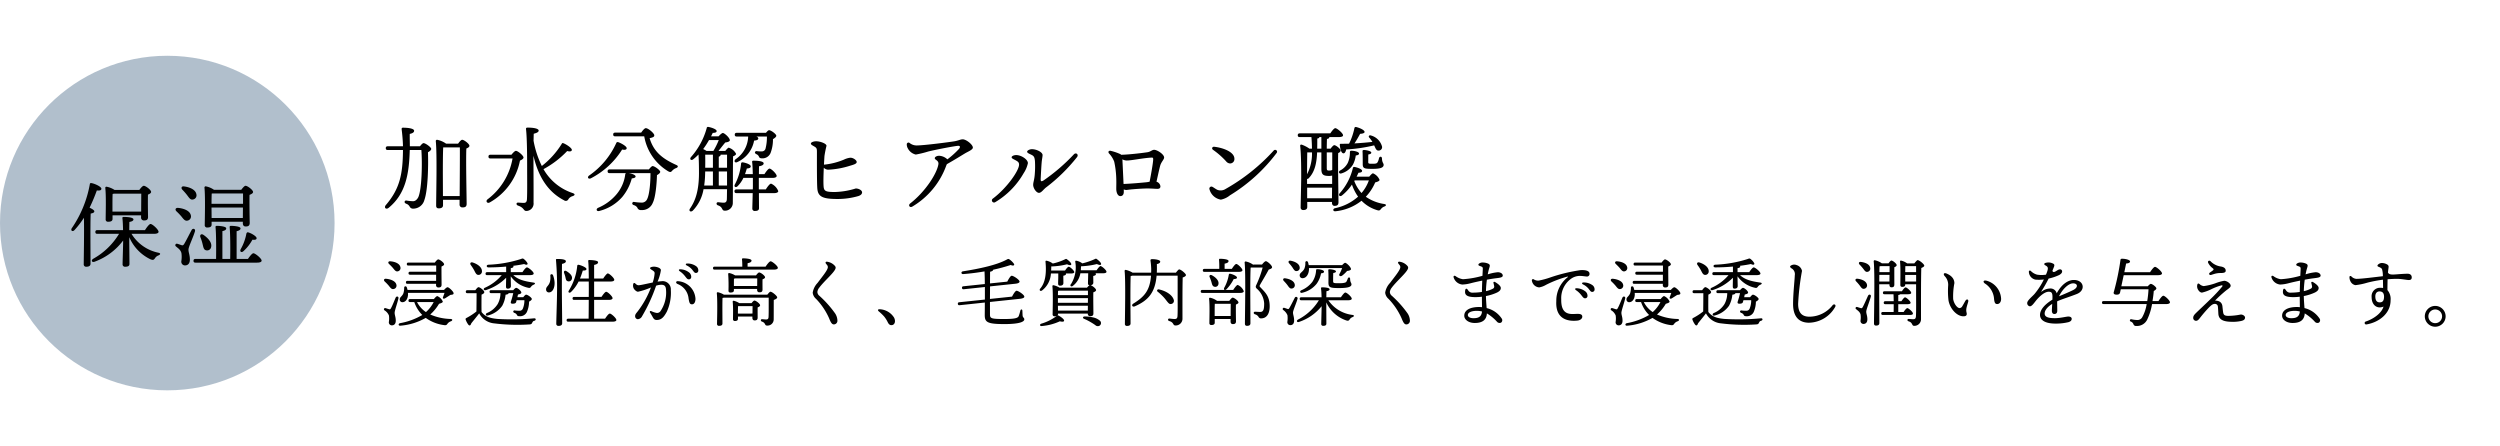
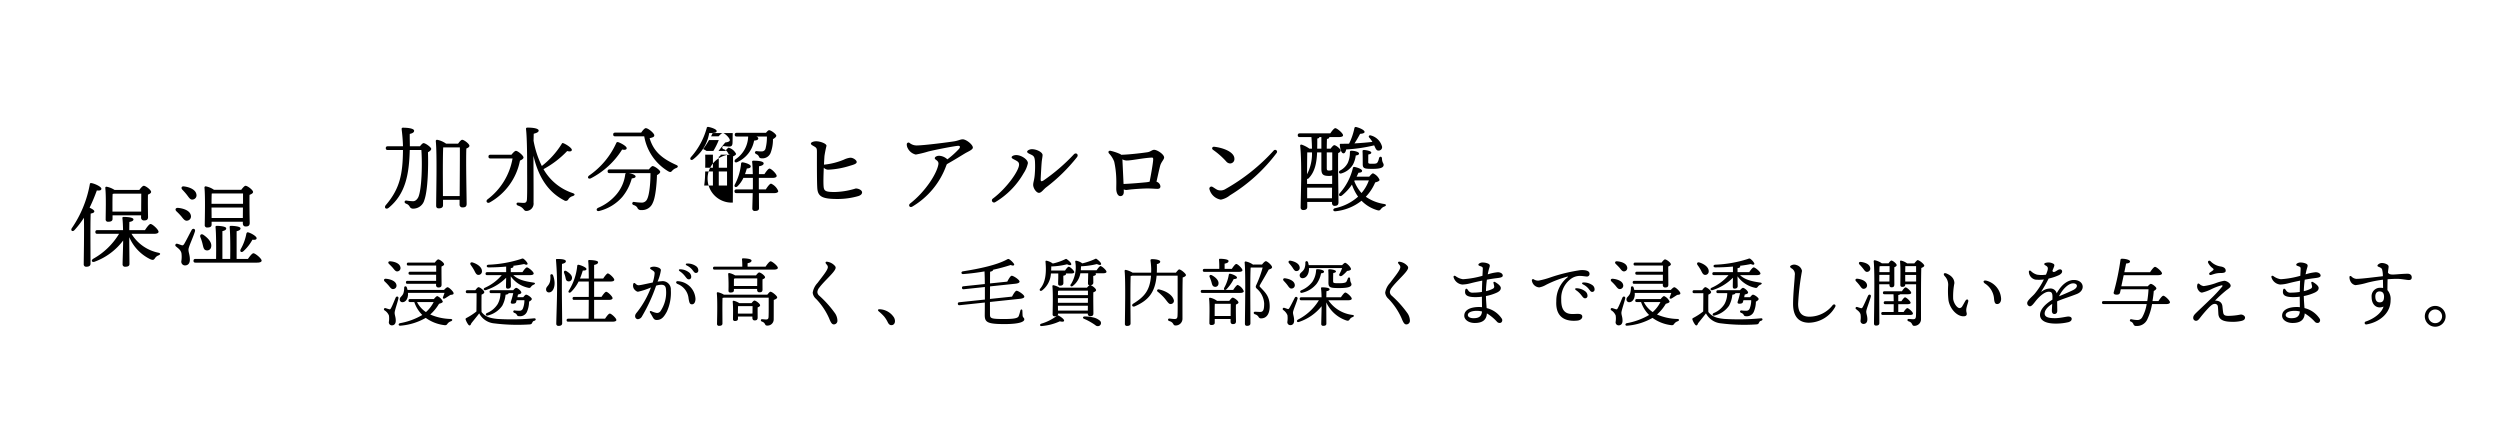
<svg xmlns="http://www.w3.org/2000/svg" width="538" height="96" viewBox="0 0 538 96">
  <defs>
    <style>
      .cls-1 {
        fill: #b1bfcc;
      }

      .cls-2 {
        fill: none;
      }
    </style>
  </defs>
  <g id="グループ_181" data-name="グループ 181" transform="translate(-156 -6760)">
    <g id="グループ_164" data-name="グループ 164" transform="translate(-20 298)">
-       <circle id="楕円形_2" data-name="楕円形 2" class="cls-1" cx="36" cy="36" r="36" transform="translate(176 6474)" />
      <path id="パス_114" data-name="パス 114" d="M9.2-10.46v-1.38c0-.38,0-1.92.04-2.42.08-.02.18-.04.26-.06h5.9c0,.9-.02,2.66-.02,3.86Zm.02.8h6.14v.42a.6.6,0,0,0,.62.68c.56,0,.88-.14.88-.76-.02-.68-.06-3.44-.02-4.8.36-.14.68-.32.68-.58,0-.44-1.18-1.32-1.58-1.32-.24,0-.66.48-.96.9H9.66a4.857,4.857,0,0,0-1.72-.7.239.239,0,0,0-.28.26c.2,1.8.08,5.4.08,6.74a.477.477,0,0,0,.54.54c.62,0,.94-.18.94-.62ZM4.46-5.18c0-.64,0-3.88.06-4.86.44-.08.78-.2.78-.48,0-.26-.54-.56-1.02-.78a38.83,38.83,0,0,0,1.56-3.72c.58.08.98-.02.98-.36,0-.44-1.4-1.1-2.16-1.22-.22-.04-.32.08-.34.3A24.207,24.207,0,0,1,.44-6.88c-.3.52.2.84.6.38A18.892,18.892,0,0,0,3.06-9.14C3.14-6,3.02-.5,3.02.84a.5.5,0,0,0,.56.56q.9,0,.9-.66Zm13.66-.5c.64,0,1-.16,1-.44,0-.48-1.32-1.68-1.72-1.68-.28,0-.8.7-1.2,1.32H12.82c0-.74.02-1.44.02-1.76.56-.08.88-.28.88-.54,0-.46-1.44-.54-2.12-.54a.231.231,0,0,0-.26.28c.08.58.12,1.6.14,2.56H5.96c-.26,0-.44.1-.44.4,0,.32.18.4.44.4h4.66A15.072,15.072,0,0,1,5.04-.3c-.54.38-.22.86.38.6A13.467,13.467,0,0,0,11.5-4.24v.22c0,.76-.12,4.36-.12,4.88a.5.5,0,0,0,.56.54c.6,0,.92-.16.92-.6,0-.56-.04-4.1-.04-4.76v-1a9.348,9.348,0,0,0,4.6,4.78c.6.22.7.06.94-.26a1.453,1.453,0,0,1,.76-.6c.32-.14.6-.44-.06-.58A8.863,8.863,0,0,1,13.3-5.68Zm19.9-.04a10.615,10.615,0,0,1-1.24,3.38c-.22.5.18.78.6.4a9.337,9.337,0,0,0,1.94-2.48c.6.08.9-.02.9-.32C40.26-5.1,39.14-5.8,38.4-6,38.2-6.06,38.08-5.9,38.02-5.72Zm-7.34-8.64H37.3v2.22H30.52c0-.76.02-1.78.04-2.2Zm-.14,5.28-.02-2.24v-.02h6.76l-.02,2.26Zm0,.8h6.72v.34c0,.32.14.68.6.68.56,0,.88-.16.88-.78-.02-.78-.08-4.44-.04-6.02.38-.16.76-.34.76-.62,0-.44-1.2-1.34-1.62-1.34-.22,0-.62.46-.92.86H31.04a4.562,4.562,0,0,0-1.76-.74.248.248,0,0,0-.28.26c.2,1.98.08,6.58.06,8.06a.492.492,0,0,0,.56.54c.6,0,.92-.18.92-.62ZM28.58-3.54c.18.72.24,1.28.76,1.4a.871.871,0,0,0,1.1-.72c.22-.92-.64-1.9-1.66-2.6-.5-.32-.82.04-.66.5A9.771,9.771,0,0,1,28.58-3.54Zm-3.34-10.5c.44.58.72,1.08,1.24.98a.908.908,0,0,0,.78-1.14c-.16-.98-1.42-1.52-2.62-1.68-.6-.1-.72.36-.4.7A13.59,13.59,0,0,1,25.24-14.04Zm-2.26,3.52a13.133,13.133,0,0,1,1.04,1.08c.46.58.78,1.04,1.32.92a.918.918,0,0,0,.72-1.18c-.22-.96-1.5-1.44-2.7-1.56C22.74-11.32,22.62-10.86,22.98-10.52Zm3.98,4.28c.14-.52-.46-.72-.72-.26-.38.68-1.24,2.42-1.62,3.02-.18.26-.28.3-.5.26-.24-.08-.68-.24-.96-.32a.324.324,0,0,0-.28.58c.5.44.94.68,1.16,1.4A5.819,5.819,0,0,1,24.02.22a.8.8,0,0,0,.78.9c.62,0,1.06-.4,1.06-1.26,0-1-.3-1.5-.3-2.14C25.56-2.88,26.58-4.92,26.96-6.24ZM35.92-.28V-6.24c.5-.12.84-.28.84-.62,0-.46-1.72-.54-2.06-.54-.18,0-.3.1-.28.28.14,1.24.16,4.62.12,6.84H32.86V-6.26c.5-.12.82-.26.82-.6,0-.46-1.68-.54-2.02-.54-.18,0-.3.1-.28.28.14,1.24.16,4.62.12,6.84H27.08c-.26,0-.44.1-.44.4,0,.32.18.4.44.4H40.26c.72,0,1.04-.16,1.04-.44,0-.46-1.38-1.58-1.76-1.58-.28,0-.78.64-1.18,1.22Z" transform="translate(191 6518)" />
      <g id="グループ_163" data-name="グループ 163" transform="translate(-12 3)">
-         <path id="パス_89" data-name="パス 89" d="M6.2-12.52c0-.86-.04-1.76-.02-2.66.72-.16.94-.4.94-.68,0-.48-1.26-.66-2.4-.66-.28,0-.3.16-.28.38.12.96.26,2.4.28,3.62H1.46c-.26,0-.44.1-.44.4,0,.32.18.4.44.4H4.72C4.68-6.52,4.04-3.38,1.04.12c-.48.56.04,1.06.6.6C5.28-2.26,6.04-6.5,6.18-11.72h2.5c.22,3.14.08,8.3-.62,10.06-.14.34-.54.96-1.16.96A9.45,9.45,0,0,1,5.48-.84a.327.327,0,0,0-.4.22c-.04.2.06.34.32.46a1.335,1.335,0,0,1,.74.58A.786.786,0,0,0,6.92.9,2.482,2.482,0,0,0,9.32-.94c.78-2.16.88-7.4.78-10.3.4-.2.7-.48.7-.72,0-.34-1.22-1.24-1.66-1.24-.18,0-.5.34-.76.68ZM13.32-1.8,13.3-6.68c0-.7,0-4.44.08-5.6h3.58c.02,1.76-.02,7.52-.04,10.48ZM14-13.08a4.909,4.909,0,0,0-1.94-.84.273.273,0,0,0-.28.28c.3,2.68.08,11.72.08,13.9,0,.38.18.58.56.58.62,0,.92-.24.92-.68V-1H16.9v.96a.6.6,0,0,0,.62.68c.54,0,.9-.14.9-.76,0-1.34-.18-9.46-.06-11.92.34-.14.66-.32.66-.58,0-.42-1.16-1.3-1.56-1.3-.22,0-.6.44-.88.84Zm9.56,2.38c-.26,0-.44.1-.44.4,0,.32.18.4.44.4H28.3a14,14,0,0,1-5.38,8.8c-.5.4-.04.98.48.66a13.224,13.224,0,0,0,6.5-9c.42-.18.76-.42.76-.66,0-.42-1.22-1.44-1.64-1.44-.22,0-.64.44-.96.84ZM41.22-2.46A11.272,11.272,0,0,1,34.96-7.6a20.348,20.348,0,0,0,5.1-3.9c.56.16.96.1,1-.22.06-.4-1.18-1.22-1.82-1.46-.22-.1-.3.02-.38.18A18.081,18.081,0,0,1,34.6-8.28a20.685,20.685,0,0,1-1.78-5.44c.02-.54.02-1.04.04-1.5.68-.18,1.06-.36,1.06-.68,0-.42-1.04-.64-2.34-.64-.32,0-.4.08-.38.34.24,2.04.24,6.76.24,8.26,0,2.14.04,5.38-.04,6.82-.04.62-.28.78-.7.78-.32,0-.8-.04-1.2-.06-.42-.02-.48.46-.04.64C30.86.7,30.6,1.4,31.28,1.4A1.594,1.594,0,0,0,32.82-.4c.02-3.1-.02-6.86-.02-10.08C33.86-5.94,35.92-2.7,39.38-.9a.622.622,0,0,0,.96-.26,1.589,1.589,0,0,1,.92-.64C41.7-1.96,41.86-2.24,41.22-2.46Zm10.66-9.36c.56.12.94.06.98-.26.08-.4-1.16-1.1-1.8-1.32a.317.317,0,0,0-.44.18A17,17,0,0,1,44.8-6.24c-.5.36-.22.86.34.62A17.268,17.268,0,0,0,51.88-11.82ZM49.2-7.54c-.26,0-.44.1-.44.4,0,.32.18.4.44.4h3.5a.507.507,0,0,0-.16.36,8.281,8.281,0,0,1-1.82,4.14,10.5,10.5,0,0,1-4,2.96c-.54.26-.34.84.24.68a9.7,9.7,0,0,0,4.94-3,10.547,10.547,0,0,0,2.06-4c.52-.06.82-.18.82-.42,0-.34-.8-.62-1.46-.72h4.66c.02,1.84-.2,4.62-.72,5.6a1.237,1.237,0,0,1-1.22.74,11.892,11.892,0,0,1-1.56-.14.317.317,0,0,0-.4.22c-.06.2.02.34.3.46a1.269,1.269,0,0,1,.78.56.764.764,0,0,0,.84.5A2.451,2.451,0,0,0,58.48-.36c.6-1.2.84-4.04.9-5.96.4-.2.7-.48.7-.7,0-.34-1.2-1.24-1.64-1.24-.18,0-.52.36-.8.72Zm1.2-7.92c-.26,0-.44.1-.44.4,0,.32.18.4.44.4h6.24a10.94,10.94,0,0,0,5.12,7.5c.46.26.62.22.88-.08a2.051,2.051,0,0,1,.84-.58c.46-.16.52-.48.1-.66-3.04-1.36-4.92-2.88-5.78-5.78.98-.22,1-.4,1-.64,0-.4-1.28-1.52-1.82-1.52-.28,0-.7.52-1,.96Zm28.6.84v.14a6.093,6.093,0,0,1-2.66,4.72c-.5.38-.2.88.28.66a6.268,6.268,0,0,0,3.66-4.64c.62-.06.9-.18.9-.48,0-.16-.16-.3-.42-.4h2.28a9.727,9.727,0,0,1-.28,2.52.806.806,0,0,1-.8.68,6.175,6.175,0,0,1-1.1-.06.343.343,0,0,0-.38.2c-.06.16.04.34.3.46a1,1,0,0,1,.52.48c.12.26.18.42.78.42a1.87,1.87,0,0,0,1.76-1.2,8.046,8.046,0,0,0,.5-2.94c.4-.22.72-.5.72-.72,0-.36-1.12-1.2-1.56-1.2-.16,0-.42.26-.66.56H76.56c-.26,0-.44.1-.44.4,0,.32.18.4.44.4ZM72.68-4.08V-7.1h1.78v3.02ZM69.76-7.1h1.66v3.02H69.54a19.74,19.74,0,0,0,.2-2.44Zm2.92-6.76a15.933,15.933,0,0,1-1.16,2.34H70.04a5.07,5.07,0,0,0-.72-.4,17.558,17.558,0,0,0,1.26-1.94Zm-1.26,3.14V-7.9H69.76c.02-.98.02-1.8,0-2.82ZM74.46-7.9H72.68v-2.38c.26-.08.4-.22.4-.42v-.02h1.38Zm-1.84-3.62c.52-.64,1-1.28,1.46-1.82.58-.06.98-.24.98-.48,0-.52-1.16-1.56-1.5-1.56-.2,0-.6.36-.92.72H71.02c.14-.28.26-.52.36-.74.6-.02.86-.14.84-.42-.02-.36-1.06-.74-1.76-.86a.285.285,0,0,0-.38.26A15.53,15.53,0,0,1,66.7-10.2c-.38.46.04.84.48.48a9.523,9.523,0,0,0,1.14-1.04c.08,1.34.1,2.78.1,4.12-.02,3.38-.64,5.66-1.9,7.48-.4.52.1.92.58.48a8.69,8.69,0,0,0,2.3-4.6h5.06c-.02.84-.02,1.62-.04,2.16-.04.54-.24.74-.7.74-.38,0-1.04-.1-1.2-.1-.38,0-.44.5-.04.66,1.18.38.74,1.16,1.5,1.16A1.667,1.667,0,0,0,75.7-.4c.04-3.34,0-7.5.06-9.96.36-.14.64-.32.64-.54a2.641,2.641,0,0,0-1.58-1.32c-.14,0-.46.36-.74.7ZM81.3-3.24V-5.72h2.96c.5,0,.88-.14.88-.42,0-.44-1.16-1.58-1.54-1.58-.26,0-.72.62-1.1,1.2H81.32c0-.72.02-1.38.02-1.7.62-.1,1-.3,1-.62,0-.48-1.3-.58-2.22-.58a.231.231,0,0,0-.26.28c.08.58.12,1.62.14,2.62H78.32c.16-.42.28-.84.4-1.22.6-.04.84-.18.84-.48,0-.36-.96-.72-1.68-.84-.26-.04-.38.08-.4.26a11.915,11.915,0,0,1-1.34,4.5c-.26.48.2.76.58.38a6.286,6.286,0,0,0,1.26-1.8h2.04v1.74c0,.16,0,.42-.02.74H76.5c-.26,0-.44.1-.44.4,0,.32.18.4.44.4h3.48c-.02,1.3-.08,2.92-.08,3.3a.5.5,0,0,0,.56.54c.56,0,.88-.16.88-.6,0-.36-.02-1.96-.02-3.24h3.3c.46,0,.86-.14.86-.44a2.947,2.947,0,0,0-1.54-1.6c-.28,0-.76.64-1.14,1.24Zm21.468,1.415c.469-.156.752-.429.752-.775,0-.448-.7-.84-1.36-.84a16.505,16.505,0,0,1-4.5.76c-2.049,0-2.362-.208-2.43-1.31-.058-.924-.012-2.5.052-3.913a1.384,1.384,0,0,0,.919.423,18.047,18.047,0,0,0,4.68-.84c.891-.256,1.48-.44,1.48-.82,0-.4-.777-.94-1.377-.92a4.3,4.3,0,0,0-1.368.411,14.924,14.924,0,0,1-4.3,1.085c.039-.774.081-1.446.107-1.853a22.359,22.359,0,0,1,.44-2.2c0-.5-1.38-.98-2.22-.98-.539,0-1.137.2-1.14.5,0,.22.32.38.7.6.567.328.6.48.6,1.26,0,.953-.025,6.329.08,7.766.135,1.852,1.205,2.294,4.42,2.294a16.221,16.221,0,0,0,4.468-.645ZM113.14-12.94a1.71,1.71,0,0,0,.229.878,2.568,2.568,0,0,0,1.711,1.322,22.358,22.358,0,0,0,2.7-.662c2.157-.519,5.945-1.218,6.423-1.218.46,0,.48.3.14.7a18.747,18.747,0,0,1-2.469,2.214,2.775,2.775,0,0,0-1.772-.774c-.46,0-.94.224-.94.54,0,.351.916.469.78,1.3-.319,1.953-2.719,5.806-6.074,8.431-.469.367-.115.976.445.677h0a16.949,16.949,0,0,0,7.3-8.779c.052-.134.106-.253.156-.362,1.557-.873,3.225-1.914,3.931-2.338.6-.359,1.659-.762,1.659-1.229,0-.648-1.443-1.78-2.18-1.78-.5,0-.942.289-1.841.434-1.058.171-6.444.886-8.079.886a2.37,2.37,0,0,1-1.52-.54.37.37,0,0,0-.6.3Zm25.9,1.6c0,.272.562.465.98.68.541.278.62.594.7,1.3a20.286,20.286,0,0,1-.04,2.892c-.086,1.186-.34,1.7-.34,2.237,0,.758.69,1.732,1.24,1.732.533,0,.967-.741,1.549-1.176a37.043,37.043,0,0,0,6.642-6.512c.423-.551-.2-1.084-.67-.6a40.161,40.161,0,0,1-6.5,5.6c-.537.336-.671.216-.642-.375.034-.7.132-2.61.212-3.528.053-.609.192-1.2.192-1.547,0-.593-1.239-1.26-2.324-1.26-.36,0-1,.24-1,.56Zm-2.478,1.834c.5.272.74.448.74.94,0,1.281-2.61,5.022-5.634,7.3a.46.46,0,0,0,.5.774,17.165,17.165,0,0,0,6.126-6.241,6.206,6.206,0,0,0,.91-2.155c0-.82-1.46-1.74-2.5-1.74-.527,0-1,.22-1,.48s.451.416.86.64Zm23.946.046c1.023,0,3.409-.522,5.211-.62.4-.022.473.008.44.535-.047.754-.456,3.122-.761,4.647-.232.048-.474.1-.691.119-1.044.107-3.322.309-4.92.368-.067-1.639-.184-3.958-.248-5.3a2.085,2.085,0,0,0,.968.255Zm-3.468-2.08c-.461-.1-.64.24-.38.56A5.185,5.185,0,0,1,157.781-9.2a19.438,19.438,0,0,1,.439,3.632c.034.94,0,1.411,0,2.191,0,.834.327,1.58.88,1.58.372,0,.74-.223.74-.931,0-.122,0-.294-.009-.506a1.822,1.822,0,0,0,.489.117c.188,0,.509-.054.921-.1.756-.081,2.584-.223,3.719-.223.829,0,1.747.08,2.08.08.483,0,.68-.16.68-.56a1.168,1.168,0,0,0-.844-.973c.284-1.256.57-2.622.8-3.464.217-.79.843-1.32.843-1.743,0-.7-1.5-1.66-2.14-1.66-.482,0-.737.411-1.452.521s-3.6.492-5.635.55a1.247,1.247,0,0,0-.319-.2,11.079,11.079,0,0,0-1.934-.648Zm22.273-.876c-.432-.05-.628.382-.282.648a16.613,16.613,0,0,1,2.834,2.493,1.169,1.169,0,0,0,.829.452.935.935,0,0,0,.949-1.01c0-1.43-2.312-2.349-4.331-2.584Zm12.777.827a41.473,41.473,0,0,1-10.339,8.252,1.972,1.972,0,0,1-1.75.2c-.38-.175-.732-.465-1.109-.667a.441.441,0,0,0-.621.51,3.06,3.06,0,0,0,2.457,2.26,4.475,4.475,0,0,0,1.958-.935,35.986,35.986,0,0,0,10.042-9.11.408.408,0,1,0-.638-.508ZM213.4-7.66c1.52,0,2.36-.22,2.36-.86,0-.38-.32-.44-.36-1.36,0-.48-.5-.54-.64-.08a2.651,2.651,0,0,1-.36.96c-.14.12-.18.24-.98.24-.84,0-.96,0-.98-.36.02-.26,0-1.32.02-1.64.44-.06.64-.2.64-.4,0-.36-1.2-.56-1.54-.56-.28,0-.36.08-.34.36.04.56.04,2.18.04,2.68C211.26-7.72,211.66-7.66,213.4-7.66Zm-6.84-5.4c-.16,0-.24.06-.24.24.12,1.08.36,1.78.78,1.82.32.02.5-.38.6-.84a33.121,33.121,0,0,0,6.02-.88c.12.26.22.5.32.68.18.32.36.48.68.44a.727.727,0,0,0,.7-.84,3.373,3.373,0,0,0-2.38-2.4c-.4-.16-.6.2-.4.42a5.628,5.628,0,0,1,.7.96c-1.1.12-2.38.24-3.86.32.46-.68.9-1.48,1.22-2.06.44-.02.94-.12.96-.4,0-.4-.98-.86-1.8-1.06a.3.3,0,0,0-.38.18,13.68,13.68,0,0,1-1.16,3.4C207.76-13.06,207.18-13.06,206.56-13.06Zm1.94,1.86a5.369,5.369,0,0,1-.46,2.26,3.8,3.8,0,0,1-1.62,1.62c-.52.28-.22.8.24.64a4.281,4.281,0,0,0,2.48-1.88,5.624,5.624,0,0,0,.62-1.98c.48-.06.7-.18.7-.42,0-.36-.96-.6-1.66-.6C208.56-11.56,208.5-11.44,208.5-11.2Zm-9.2,9.86V-3.62h5.36l-.02,2.28Zm3.06-13.16V-12h-.9c.02-.76.02-1.52.02-2.18.36-.08.42-.14.44-.32Zm2.34,3.3v3.74c-.14.14-.36.16-.7.16-.36,0-.48-.06-.48-.54V-11.2Zm-5.42,5.7a.429.429,0,0,0,.38-.18c1.32-1.36,1.7-3.36,1.78-5.52h.92v3.52c0,1.24.38,1.54,1.64,1.54a2.441,2.441,0,0,0,.68-.08v1.8h-5.4Zm1.06-5.7a9.64,9.64,0,0,1-1.06,4.7c0-1.34.02-3.74.04-4.7Zm3.18-.8c0-.76.02-1.5.04-2.1.38-.06.5-.18.5-.38v-.02h1.98c.68,0,1-.14.98-.4,0-.44-1.3-1.52-1.66-1.52-.26,0-.72.58-1.08,1.12h-6.56c-.26,0-.44.1-.44.4,0,.32.18.4.44.4h2.5c.08.96.1,1.78.12,2.5h-.54a6.8,6.8,0,0,0-1.64-.86c-.26-.08-.38.06-.36.28.22,1.84.22,5.32.22,6.76,0,1.12-.12,5.84-.12,6.44a.521.521,0,0,0,.56.58c.6,0,.86-.24.86-.68V-.54h5.32v.16c0,.32.12.68.56.68.52,0,.84-.16.84-.78,0-1.14-.14-8.54-.06-10.58.28-.12.52-.28.52-.52,0-.4-1.02-1.18-1.36-1.18-.2,0-.54.4-.8.76Zm6,6.82h3.06A8.551,8.551,0,0,1,211-2.46a8.227,8.227,0,0,1-1.56-2.58Zm.42-.8c.16-.3.28-.58.4-.84.6-.04.78-.18.78-.42.02-.32-.86-.68-1.56-.82-.26-.06-.38.04-.42.22A12.454,12.454,0,0,1,206.3-2.4c-.36.44.06.8.5.46a10.619,10.619,0,0,0,2.14-2.34,9.92,9.92,0,0,0,1.32,2.6A10.693,10.693,0,0,1,205.32.8c-.56.12-.52.74.1.66A10.792,10.792,0,0,0,211-.8a7.785,7.785,0,0,0,3.28,2c.56.18.66.08.92-.24a1.6,1.6,0,0,1,.72-.52c.36-.12.54-.44-.04-.54a9.292,9.292,0,0,1-3.96-1.56,10.148,10.148,0,0,0,2.02-3.08c.52-.14.94-.3.94-.56a2.662,2.662,0,0,0-1.4-1.4c-.2,0-.54.38-.82.72Z" transform="translate(270 6503)" />
+         <path id="パス_89" data-name="パス 89" d="M6.2-12.52c0-.86-.04-1.76-.02-2.66.72-.16.94-.4.94-.68,0-.48-1.26-.66-2.4-.66-.28,0-.3.16-.28.38.12.96.26,2.4.28,3.62H1.46c-.26,0-.44.1-.44.4,0,.32.18.4.44.4H4.72C4.68-6.52,4.04-3.38,1.04.12c-.48.56.04,1.06.6.6C5.28-2.26,6.04-6.5,6.18-11.72h2.5c.22,3.14.08,8.3-.62,10.06-.14.34-.54.96-1.16.96A9.45,9.45,0,0,1,5.48-.84a.327.327,0,0,0-.4.22c-.04.2.06.34.32.46a1.335,1.335,0,0,1,.74.58A.786.786,0,0,0,6.92.9,2.482,2.482,0,0,0,9.32-.94c.78-2.16.88-7.4.78-10.3.4-.2.7-.48.7-.72,0-.34-1.22-1.24-1.66-1.24-.18,0-.5.34-.76.68ZM13.32-1.8,13.3-6.68c0-.7,0-4.44.08-5.6h3.58c.02,1.76-.02,7.52-.04,10.48ZM14-13.08a4.909,4.909,0,0,0-1.94-.84.273.273,0,0,0-.28.28c.3,2.68.08,11.72.08,13.9,0,.38.18.58.56.58.62,0,.92-.24.92-.68V-1H16.9v.96a.6.6,0,0,0,.62.68c.54,0,.9-.14.9-.76,0-1.34-.18-9.46-.06-11.92.34-.14.66-.32.66-.58,0-.42-1.16-1.3-1.56-1.3-.22,0-.6.44-.88.84Zm9.56,2.38c-.26,0-.44.1-.44.4,0,.32.18.4.44.4H28.3a14,14,0,0,1-5.38,8.8c-.5.4-.04.98.48.66a13.224,13.224,0,0,0,6.5-9c.42-.18.76-.42.76-.66,0-.42-1.22-1.44-1.64-1.44-.22,0-.64.44-.96.84ZM41.22-2.46A11.272,11.272,0,0,1,34.96-7.6a20.348,20.348,0,0,0,5.1-3.9c.56.16.96.1,1-.22.06-.4-1.18-1.22-1.82-1.46-.22-.1-.3.02-.38.18A18.081,18.081,0,0,1,34.6-8.28a20.685,20.685,0,0,1-1.78-5.44c.02-.54.02-1.04.04-1.5.68-.18,1.06-.36,1.06-.68,0-.42-1.04-.64-2.34-.64-.32,0-.4.08-.38.34.24,2.04.24,6.76.24,8.26,0,2.14.04,5.38-.04,6.82-.04.62-.28.78-.7.78-.32,0-.8-.04-1.2-.06-.42-.02-.48.46-.04.64C30.86.7,30.6,1.4,31.28,1.4A1.594,1.594,0,0,0,32.82-.4c.02-3.1-.02-6.86-.02-10.08C33.86-5.94,35.92-2.7,39.38-.9a.622.622,0,0,0,.96-.26,1.589,1.589,0,0,1,.92-.64C41.7-1.96,41.86-2.24,41.22-2.46Zm10.66-9.36c.56.12.94.06.98-.26.08-.4-1.16-1.1-1.8-1.32a.317.317,0,0,0-.44.18A17,17,0,0,1,44.8-6.24c-.5.36-.22.86.34.62A17.268,17.268,0,0,0,51.88-11.82ZM49.2-7.54c-.26,0-.44.1-.44.4,0,.32.18.4.44.4h3.5a.507.507,0,0,0-.16.36,8.281,8.281,0,0,1-1.82,4.14,10.5,10.5,0,0,1-4,2.96c-.54.26-.34.84.24.68a9.7,9.7,0,0,0,4.94-3,10.547,10.547,0,0,0,2.06-4c.52-.06.82-.18.82-.42,0-.34-.8-.62-1.46-.72h4.66c.02,1.84-.2,4.62-.72,5.6a1.237,1.237,0,0,1-1.22.74,11.892,11.892,0,0,1-1.56-.14.317.317,0,0,0-.4.22c-.06.2.02.34.3.46a1.269,1.269,0,0,1,.78.56.764.764,0,0,0,.84.5A2.451,2.451,0,0,0,58.48-.36c.6-1.2.84-4.04.9-5.96.4-.2.7-.48.7-.7,0-.34-1.2-1.24-1.64-1.24-.18,0-.52.36-.8.72Zm1.2-7.92c-.26,0-.44.1-.44.4,0,.32.18.4.44.4h6.24a10.94,10.94,0,0,0,5.12,7.5c.46.26.62.22.88-.08a2.051,2.051,0,0,1,.84-.58c.46-.16.52-.48.1-.66-3.04-1.36-4.92-2.88-5.78-5.78.98-.22,1-.4,1-.64,0-.4-1.28-1.52-1.82-1.52-.28,0-.7.52-1,.96Zm28.6.84v.14a6.093,6.093,0,0,1-2.66,4.72c-.5.38-.2.88.28.66a6.268,6.268,0,0,0,3.66-4.64c.62-.06.9-.18.9-.48,0-.16-.16-.3-.42-.4h2.28a9.727,9.727,0,0,1-.28,2.52.806.806,0,0,1-.8.68,6.175,6.175,0,0,1-1.1-.06.343.343,0,0,0-.38.2c-.06.16.04.34.3.46a1,1,0,0,1,.52.48c.12.26.18.42.78.42a1.87,1.87,0,0,0,1.76-1.2,8.046,8.046,0,0,0,.5-2.94c.4-.22.72-.5.72-.72,0-.36-1.12-1.2-1.56-1.2-.16,0-.42.26-.66.56H76.56c-.26,0-.44.1-.44.4,0,.32.18.4.44.4ZM72.68-4.08V-7.1h1.78v3.02ZM69.76-7.1h1.66v3.02H69.54a19.74,19.74,0,0,0,.2-2.44Zm2.92-6.76a15.933,15.933,0,0,1-1.16,2.34H70.04a5.07,5.07,0,0,0-.72-.4,17.558,17.558,0,0,0,1.26-1.94Zm-1.26,3.14V-7.9H69.76c.02-.98.02-1.8,0-2.82ZM74.46-7.9H72.68v-2.38c.26-.08.4-.22.4-.42v-.02h1.38Zm-1.84-3.62c.52-.64,1-1.28,1.46-1.82.58-.06.98-.24.98-.48,0-.52-1.16-1.56-1.5-1.56-.2,0-.6.36-.92.72H71.02c.14-.28.26-.52.36-.74.6-.02.86-.14.84-.42-.02-.36-1.06-.74-1.76-.86a.285.285,0,0,0-.38.26A15.53,15.53,0,0,1,66.7-10.2c-.38.46.04.84.48.48a9.523,9.523,0,0,0,1.14-1.04a8.69,8.69,0,0,0,2.3-4.6h5.06c-.02.84-.02,1.62-.04,2.16-.04.54-.24.74-.7.74-.38,0-1.04-.1-1.2-.1-.38,0-.44.5-.04.66,1.18.38.74,1.16,1.5,1.16A1.667,1.667,0,0,0,75.7-.4c.04-3.34,0-7.5.06-9.96.36-.14.64-.32.64-.54a2.641,2.641,0,0,0-1.58-1.32c-.14,0-.46.36-.74.7ZM81.3-3.24V-5.72h2.96c.5,0,.88-.14.88-.42,0-.44-1.16-1.58-1.54-1.58-.26,0-.72.62-1.1,1.2H81.32c0-.72.02-1.38.02-1.7.62-.1,1-.3,1-.62,0-.48-1.3-.58-2.22-.58a.231.231,0,0,0-.26.28c.08.58.12,1.62.14,2.62H78.32c.16-.42.28-.84.4-1.22.6-.04.84-.18.84-.48,0-.36-.96-.72-1.68-.84-.26-.04-.38.08-.4.26a11.915,11.915,0,0,1-1.34,4.5c-.26.48.2.76.58.38a6.286,6.286,0,0,0,1.26-1.8h2.04v1.74c0,.16,0,.42-.02.74H76.5c-.26,0-.44.1-.44.4,0,.32.18.4.44.4h3.48c-.02,1.3-.08,2.92-.08,3.3a.5.5,0,0,0,.56.54c.56,0,.88-.16.88-.6,0-.36-.02-1.96-.02-3.24h3.3c.46,0,.86-.14.86-.44a2.947,2.947,0,0,0-1.54-1.6c-.28,0-.76.64-1.14,1.24Zm21.468,1.415c.469-.156.752-.429.752-.775,0-.448-.7-.84-1.36-.84a16.505,16.505,0,0,1-4.5.76c-2.049,0-2.362-.208-2.43-1.31-.058-.924-.012-2.5.052-3.913a1.384,1.384,0,0,0,.919.423,18.047,18.047,0,0,0,4.68-.84c.891-.256,1.48-.44,1.48-.82,0-.4-.777-.94-1.377-.92a4.3,4.3,0,0,0-1.368.411,14.924,14.924,0,0,1-4.3,1.085c.039-.774.081-1.446.107-1.853a22.359,22.359,0,0,1,.44-2.2c0-.5-1.38-.98-2.22-.98-.539,0-1.137.2-1.14.5,0,.22.32.38.7.6.567.328.6.48.6,1.26,0,.953-.025,6.329.08,7.766.135,1.852,1.205,2.294,4.42,2.294a16.221,16.221,0,0,0,4.468-.645ZM113.14-12.94a1.71,1.71,0,0,0,.229.878,2.568,2.568,0,0,0,1.711,1.322,22.358,22.358,0,0,0,2.7-.662c2.157-.519,5.945-1.218,6.423-1.218.46,0,.48.3.14.7a18.747,18.747,0,0,1-2.469,2.214,2.775,2.775,0,0,0-1.772-.774c-.46,0-.94.224-.94.54,0,.351.916.469.78,1.3-.319,1.953-2.719,5.806-6.074,8.431-.469.367-.115.976.445.677h0a16.949,16.949,0,0,0,7.3-8.779c.052-.134.106-.253.156-.362,1.557-.873,3.225-1.914,3.931-2.338.6-.359,1.659-.762,1.659-1.229,0-.648-1.443-1.78-2.18-1.78-.5,0-.942.289-1.841.434-1.058.171-6.444.886-8.079.886a2.37,2.37,0,0,1-1.52-.54.37.37,0,0,0-.6.3Zm25.9,1.6c0,.272.562.465.98.68.541.278.62.594.7,1.3a20.286,20.286,0,0,1-.04,2.892c-.086,1.186-.34,1.7-.34,2.237,0,.758.69,1.732,1.24,1.732.533,0,.967-.741,1.549-1.176a37.043,37.043,0,0,0,6.642-6.512c.423-.551-.2-1.084-.67-.6a40.161,40.161,0,0,1-6.5,5.6c-.537.336-.671.216-.642-.375.034-.7.132-2.61.212-3.528.053-.609.192-1.2.192-1.547,0-.593-1.239-1.26-2.324-1.26-.36,0-1,.24-1,.56Zm-2.478,1.834c.5.272.74.448.74.94,0,1.281-2.61,5.022-5.634,7.3a.46.46,0,0,0,.5.774,17.165,17.165,0,0,0,6.126-6.241,6.206,6.206,0,0,0,.91-2.155c0-.82-1.46-1.74-2.5-1.74-.527,0-1,.22-1,.48s.451.416.86.64Zm23.946.046c1.023,0,3.409-.522,5.211-.62.4-.022.473.008.44.535-.047.754-.456,3.122-.761,4.647-.232.048-.474.1-.691.119-1.044.107-3.322.309-4.92.368-.067-1.639-.184-3.958-.248-5.3a2.085,2.085,0,0,0,.968.255Zm-3.468-2.08c-.461-.1-.64.24-.38.56A5.185,5.185,0,0,1,157.781-9.2a19.438,19.438,0,0,1,.439,3.632c.034.94,0,1.411,0,2.191,0,.834.327,1.58.88,1.58.372,0,.74-.223.74-.931,0-.122,0-.294-.009-.506a1.822,1.822,0,0,0,.489.117c.188,0,.509-.054.921-.1.756-.081,2.584-.223,3.719-.223.829,0,1.747.08,2.08.08.483,0,.68-.16.68-.56a1.168,1.168,0,0,0-.844-.973c.284-1.256.57-2.622.8-3.464.217-.79.843-1.32.843-1.743,0-.7-1.5-1.66-2.14-1.66-.482,0-.737.411-1.452.521s-3.6.492-5.635.55a1.247,1.247,0,0,0-.319-.2,11.079,11.079,0,0,0-1.934-.648Zm22.273-.876c-.432-.05-.628.382-.282.648a16.613,16.613,0,0,1,2.834,2.493,1.169,1.169,0,0,0,.829.452.935.935,0,0,0,.949-1.01c0-1.43-2.312-2.349-4.331-2.584Zm12.777.827a41.473,41.473,0,0,1-10.339,8.252,1.972,1.972,0,0,1-1.75.2c-.38-.175-.732-.465-1.109-.667a.441.441,0,0,0-.621.51,3.06,3.06,0,0,0,2.457,2.26,4.475,4.475,0,0,0,1.958-.935,35.986,35.986,0,0,0,10.042-9.11.408.408,0,1,0-.638-.508ZM213.4-7.66c1.52,0,2.36-.22,2.36-.86,0-.38-.32-.44-.36-1.36,0-.48-.5-.54-.64-.08a2.651,2.651,0,0,1-.36.96c-.14.12-.18.24-.98.24-.84,0-.96,0-.98-.36.02-.26,0-1.32.02-1.64.44-.06.64-.2.64-.4,0-.36-1.2-.56-1.54-.56-.28,0-.36.08-.34.36.04.56.04,2.18.04,2.68C211.26-7.72,211.66-7.66,213.4-7.66Zm-6.84-5.4c-.16,0-.24.06-.24.24.12,1.08.36,1.78.78,1.82.32.02.5-.38.6-.84a33.121,33.121,0,0,0,6.02-.88c.12.26.22.5.32.68.18.32.36.48.68.44a.727.727,0,0,0,.7-.84,3.373,3.373,0,0,0-2.38-2.4c-.4-.16-.6.2-.4.42a5.628,5.628,0,0,1,.7.96c-1.1.12-2.38.24-3.86.32.46-.68.9-1.48,1.22-2.06.44-.02.94-.12.96-.4,0-.4-.98-.86-1.8-1.06a.3.3,0,0,0-.38.18,13.68,13.68,0,0,1-1.16,3.4C207.76-13.06,207.18-13.06,206.56-13.06Zm1.94,1.86a5.369,5.369,0,0,1-.46,2.26,3.8,3.8,0,0,1-1.62,1.62c-.52.28-.22.8.24.64a4.281,4.281,0,0,0,2.48-1.88,5.624,5.624,0,0,0,.62-1.98c.48-.06.7-.18.7-.42,0-.36-.96-.6-1.66-.6C208.56-11.56,208.5-11.44,208.5-11.2Zm-9.2,9.86V-3.62h5.36l-.02,2.28Zm3.06-13.16V-12h-.9c.02-.76.02-1.52.02-2.18.36-.08.42-.14.44-.32Zm2.34,3.3v3.74c-.14.14-.36.16-.7.16-.36,0-.48-.06-.48-.54V-11.2Zm-5.42,5.7a.429.429,0,0,0,.38-.18c1.32-1.36,1.7-3.36,1.78-5.52h.92v3.52c0,1.24.38,1.54,1.64,1.54a2.441,2.441,0,0,0,.68-.08v1.8h-5.4Zm1.06-5.7a9.64,9.64,0,0,1-1.06,4.7c0-1.34.02-3.74.04-4.7Zm3.18-.8c0-.76.02-1.5.04-2.1.38-.06.5-.18.5-.38v-.02h1.98c.68,0,1-.14.98-.4,0-.44-1.3-1.52-1.66-1.52-.26,0-.72.58-1.08,1.12h-6.56c-.26,0-.44.1-.44.4,0,.32.18.4.44.4h2.5c.08.96.1,1.78.12,2.5h-.54a6.8,6.8,0,0,0-1.64-.86c-.26-.08-.38.06-.36.28.22,1.84.22,5.32.22,6.76,0,1.12-.12,5.84-.12,6.44a.521.521,0,0,0,.56.58c.6,0,.86-.24.86-.68V-.54h5.32v.16c0,.32.12.68.56.68.52,0,.84-.16.84-.78,0-1.14-.14-8.54-.06-10.58.28-.12.52-.28.52-.52,0-.4-1.02-1.18-1.36-1.18-.2,0-.54.4-.8.76Zm6,6.82h3.06A8.551,8.551,0,0,1,211-2.46a8.227,8.227,0,0,1-1.56-2.58Zm.42-.8c.16-.3.28-.58.4-.84.6-.04.78-.18.78-.42.02-.32-.86-.68-1.56-.82-.26-.06-.38.04-.42.22A12.454,12.454,0,0,1,206.3-2.4c-.36.44.06.8.5.46a10.619,10.619,0,0,0,2.14-2.34,9.92,9.92,0,0,0,1.32,2.6A10.693,10.693,0,0,1,205.32.8c-.56.12-.52.74.1.66A10.792,10.792,0,0,0,211-.8a7.785,7.785,0,0,0,3.28,2c.56.18.66.08.92-.24a1.6,1.6,0,0,1,.72-.52c.36-.12.54-.44-.04-.54a9.292,9.292,0,0,1-3.96-1.56,10.148,10.148,0,0,0,2.02-3.08c.52-.14.94-.3.94-.56a2.662,2.662,0,0,0-1.4-1.4c-.2,0-.54.38-.82.72Z" transform="translate(270 6503)" />
        <path id="パス_90" data-name="パス 90" d="M11.84-7.92v.24a.48.48,0,0,0,.5.544c.432,0,.688-.112.688-.608,0-.56-.032-2.8-.016-3.9.288-.128.56-.272.56-.48,0-.352-.944-1.056-1.264-1.056-.176,0-.5.368-.736.688H5.9c-.208,0-.352.08-.352.32,0,.256.144.32.352.32h5.968v1.328h-5.6c-.208,0-.352.08-.352.32,0,.256.144.32.352.32h5.584V-8.56H5.712c-.208,0-.352.08-.352.32,0,.256.144.32.352.32ZM1.728-12.192c.272.272.576.56.832.864.352.432.608.816,1.04.72a.722.722,0,0,0,.56-.928c-.176-.784-1.2-1.152-2.144-1.232C1.536-12.816,1.44-12.448,1.728-12.192ZM.8-8.416a11.011,11.011,0,0,1,.848.88c.368.464.624.832,1.056.736A.74.74,0,0,0,3.3-7.744C3.12-8.528,2.064-8.912,1.1-9.008.608-9.056.512-8.688.8-8.416ZM3.152-4.96c-.24.544-.736,1.824-1.024,2.3-.128.24-.208.256-.384.208C1.552-2.5,1.2-2.624.976-2.688a.263.263,0,0,0-.24.464A2.367,2.367,0,0,1,1.7-1.1,4.551,4.551,0,0,1,1.68.3a.653.653,0,0,0,.64.72c.5,0,.848-.32.848-1.008,0-.8-.24-1.184-.24-1.7,0-.48.592-2.08.816-3.1C3.84-5.2,3.344-5.344,3.152-4.96ZM11.328-4A7.266,7.266,0,0,1,9.664-1.84,5.7,5.7,0,0,1,7.744-4ZM6.256-4.64c-.208,0-.352.08-.352.32,0,.256.144.32.352.32h.9A7.084,7.084,0,0,0,8.88-1.216,14.43,14.43,0,0,1,4.1.544c-.432.1-.416.608.08.544a13.068,13.068,0,0,0,5.44-1.68A8.579,8.579,0,0,0,13.536.96c.5.08.592-.048.784-.32a1.478,1.478,0,0,1,.72-.5c.368-.144.432-.48-.1-.5a11.636,11.636,0,0,1-4.352-.96,9.474,9.474,0,0,0,1.888-2.3c.432-.128.816-.256.816-.48A2.254,2.254,0,0,0,12.112-5.28c-.176,0-.5.336-.736.64ZM5.7-6.608a3.951,3.951,0,0,0-.16-.56c-.128-.32-.56-.288-.56.1a4.085,4.085,0,0,1-.16,1.152c-.272.736-.816.816-.8,1.392a.569.569,0,0,0,.608.56C5.36-4,5.792-4.768,5.808-5.68c0-.1-.016-.192-.016-.288h7.872c-.1.288-.208.592-.288.8-.192.384.048.56.4.368.3-.192.752-.48,1.152-.736.336-.048.7-.048.688-.352,0-.352-.992-1.3-1.3-1.3-.176,0-.5.288-.752.576ZM31.984-9.792c.592,0,.864-.128.864-.352,0-.384-1.136-1.312-1.44-1.312-.24,0-.656.544-.976,1.024H27.92V-11.3c.4-.048.576-.176.576-.352a.2.2,0,0,0-.064-.144c.88-.112,1.68-.24,2.368-.384.544.3.864.1.688-.224a2.943,2.943,0,0,0-.656-.768c-.32-.272-.368-.224-.752-.08A26.427,26.427,0,0,1,23.1-12.032c-.5.048-.448.576.016.576,1.28,0,2.576-.064,3.808-.176v1.2h-4.08c-.208,0-.352.08-.352.32,0,.256.144.32.352.32h3.136A10.07,10.07,0,0,1,22.3-7.056c-.4.24-.16.64.288.48a10.685,10.685,0,0,0,4.336-2.656c-.016.848-.032,1.5-.032,1.872,0,.3.08.48.384.48.464,0,.672-.24.672-.576,0-.352-.032-1.12-.032-2.08A6.179,6.179,0,0,0,31.552-7.1c.48.128.544.048.752-.224a1.223,1.223,0,0,1,.56-.416c.272-.112.432-.384-.048-.448-1.9-.272-3.328-.624-4.352-1.6ZM29.344-5.04l.128-.576c.5-.112.7-.224.72-.416,0-.352-.784-1.008-1.1-1.024-.144,0-.416.24-.64.5H23.712c-.208,0-.352.08-.352.32,0,.256.144.32.352.32H25.7A4.906,4.906,0,0,1,25.1-3.568a4.887,4.887,0,0,1-2.32,1.936c-.4.192-.224.672.208.528A5.321,5.321,0,0,0,26.08-3.2a6.23,6.23,0,0,0,.72-2.384c.416-.048.624-.144.656-.336h.992a15.5,15.5,0,0,1-.48,1.76c-.112.352-.064.56.512.512.336-.032.544-.112.608-.4l.1-.352h1.664A4.63,4.63,0,0,1,30.5-2.544a.722.722,0,0,1-.7.416,7.118,7.118,0,0,1-1.04-.064.239.239,0,0,0-.288.16c-.064.176.032.256.224.368A.876.876,0,0,1,29.2-1.3c.1.208.16.352.624.352a1.617,1.617,0,0,0,1.568-.928,5.709,5.709,0,0,0,.464-2.208c.32-.176.592-.384.592-.576,0-.272-.88-.928-1.232-.928-.144,0-.4.272-.608.544Zm-9.312-5.808c.288.56.464,1.008.928,1.008a.745.745,0,0,0,.752-.832c-.016-.864-.992-1.52-1.984-1.84-.464-.144-.656.208-.416.544A10.418,10.418,0,0,1,20.032-10.848Zm-1.44,4.3c-.208,0-.352.08-.352.32,0,.256.144.32.352.32H20.56c0,.88-.016,3.04-.032,3.936A12.92,12.92,0,0,1,18.416-.592c-.24.128-.256.208-.192.416a4.029,4.029,0,0,0,.56,1.04c.224.272.464.256.64-.288.544-.688,1.136-1.392,1.7-2.144A4.057,4.057,0,0,0,24.368.592a40.037,40.037,0,0,0,7.6.224c.352-.032.432-.1.56-.352C32.64.24,32.7.1,32.992.032c.4-.1.4-.576-.064-.528a50.949,50.949,0,0,1-7.9.128C23.2-.544,22.352-.944,21.632-1.856c-.032-.928-.016-2.9,0-3.744.3-.112.592-.3.592-.528,0-.352-.928-1.072-1.248-1.072-.176,0-.464.352-.688.656ZM37.008-9.776c-.144-.32-.592-.272-.576.1a3.989,3.989,0,0,1-.08,1.3c-.272.976-.88,1.04-.832,1.728a.594.594,0,0,0,.656.576c.8-.048,1.216-1.072,1.168-2.144A5.135,5.135,0,0,0,37.008-9.776Zm1.936-2.432c.5-.112.832-.288.832-.56,0-.4-.848-.5-1.92-.5-.144,0-.24.08-.208.224a68.016,68.016,0,0,1,.224,7.056c0,1.232-.16,5.9-.16,6.64a.443.443,0,0,0,.5.48c.528,0,.768-.208.768-.576,0-.672-.064-5.712-.064-6.88C38.912-6.96,38.912-11.072,38.944-12.208ZM40.176-8.48a.694.694,0,0,0,.9-.528c.16-.656-.48-1.216-1.152-1.632-.416-.256-.656.032-.528.4a6.48,6.48,0,0,1,.272.848C39.76-8.992,39.792-8.576,40.176-8.48Zm5.68,8.064V-4.464H49.04c.448,0,.784-.128.784-.368,0-.384-1.04-1.376-1.376-1.376-.224,0-.656.576-1.008,1.1H45.856V-8.416h3.536c.48,0,.8-.128.8-.368,0-.384-1.056-1.36-1.392-1.376-.224.016-.656.592-.992,1.1H45.856v-2.928c.5-.112.848-.24.848-.592,0-.416-1.632-.464-1.9-.464-.144,0-.24.08-.224.224.08.576.112,2.016.128,3.76H42.816c.272-.656.464-1.264.608-1.728.464.032.784-.064.784-.32,0-.336-1.136-.8-1.648-.9-.224-.048-.3.048-.336.192A12.3,12.3,0,0,1,40.4-6.448c-.224.384.16.592.48.288a8.489,8.489,0,0,0,1.632-2.256H44.7c.016,1.072.016,2.208,0,3.312H41.568c-.208,0-.352.08-.352.32,0,.256.144.32.352.32H44.7c0,1.648-.016,3.152-.032,4.048H40.288c-.208,0-.352.08-.352.32,0,.256.144.32.352.32h9.536c.528,0,.832-.144.816-.368,0-.384-1.088-1.376-1.408-1.376-.256,0-.688.592-1.024,1.1Zm13.022-9.8A7.985,7.985,0,0,1,58.459-8.2c-1.234.242-2.513.56-2.994.585-.345.018-.534-.18-.793-.413a.233.233,0,0,0-.395.123h0a1.432,1.432,0,0,0,.044.858c.156.4.676.842.987.826a14.922,14.922,0,0,0,2.778-.918,20.015,20.015,0,0,1-2.871,5.173c-.32.407-.536.607-.536,1.012a.626.626,0,0,0,.576.648,1.122,1.122,0,0,0,.92-.641A35.7,35.7,0,0,0,59.2-7.524a4.38,4.38,0,0,1,.947-.19c.823-.043,1.14.251,1.184,1.1A7.11,7.11,0,0,1,60.106-2a.879.879,0,0,1-.913.32,4.293,4.293,0,0,1-1.009-.351c-.27-.132-.437.068-.284.314.2.317.371.6.533.9.283.525.474.675.908.675,1.036,0,1.578-.709,2.161-1.79a9.76,9.76,0,0,0,.863-4.657,1.77,1.77,0,0,0-2.058-1.886c-.237.012-.507.043-.8.085a9.627,9.627,0,0,0,.721-2.488c-.03-.341-.516-.619-1.231-.719a1.882,1.882,0,0,0-.918.1c-.226.086-.242.285-.036.427.558.384.824.483.831.851Zm4.943,2.334a3.722,3.722,0,0,1,2.359,3.109c.164,1.02.3,1.262.751,1.262s.737-.482.737-1.177a4.033,4.033,0,0,0-3.741-3.8c-.45-.064-.618.374-.105.611Zm1.561-1.73c.364.479.538.715.809.724a.5.5,0,0,0,.561-.493,1.2,1.2,0,0,0-.516-1.028,3.186,3.186,0,0,0-1.775-.636c-.39-.04-.493.192-.182.415a4.851,4.851,0,0,1,1.1,1.019Zm1.612-1.312c.364.46.476.664.754.664a.5.5,0,0,0,.528-.528,1.106,1.106,0,0,0-.522-.963,3.174,3.174,0,0,0-1.829-.541c-.384-.008-.471.244-.127.425a3.5,3.5,0,0,1,1.2.943ZM76.8-1.52v-.336c0-.288.016-.976.032-1.264h3.12l-.016,1.6Zm.3-2.24a3.683,3.683,0,0,0-1.184-.512.187.187,0,0,0-.24.192c.128,1.248.064,2.848.064,3.728a.38.38,0,0,0,.4.432c.432,0,.672-.144.672-.5V-.88h3.1v.288c0,.256.112.544.48.544.416,0,.656-.128.656-.624,0-.368-.016-1.488,0-2.176.272-.112.528-.24.528-.448,0-.352-.912-1.024-1.216-1.024-.16,0-.416.272-.624.56ZM73.792-5.584a4.3,4.3,0,0,0-1.312-.528.2.2,0,0,0-.224.208c.176,1.6.064,5.376.048,6.576a.4.4,0,0,0,.448.448c.48,0,.72-.16.72-.512l-.016-2.992c0-.368,0-1.984.032-2.5a1.522,1.522,0,0,0,.288-.064h9.648v1.9c0,.752,0,1.712-.032,2.3-.032.352-.16.5-.528.5-.24,0-.752-.064-.88-.064-.3,0-.352.384-.032.512.9.3.512.864,1.136.864A1.326,1.326,0,0,0,84.5-.256c.016-1.456,0-3.12.016-4.192.384-.144.736-.32.736-.56,0-.3-1.072-1.216-1.472-1.216-.112,0-.4.32-.656.64Zm2.144-1.872v-.416c0-.224,0-.9.016-1.152a1.86,1.86,0,0,0,.288-.064h4.72l-.016,1.632Zm.272-2.272a3.868,3.868,0,0,0-1.264-.512.2.2,0,0,0-.24.208,34.784,34.784,0,0,1,.064,3.568.377.377,0,0,0,.432.416c.48,0,.736-.128.736-.48v-.288h4.992v.176c0,.256.112.544.48.544.448,0,.688-.112.688-.608,0-.384-.016-1.456,0-2.176.272-.112.544-.24.544-.448,0-.352-.944-1.04-1.264-1.04-.176,0-.464.336-.688.64Zm2.672-1.888v-.736c.5-.112.848-.24.848-.576,0-.432-1.552-.48-1.824-.48a.2.2,0,0,0-.224.24,15.263,15.263,0,0,1,.064,1.552H71.792c-.208,0-.352.08-.352.32,0,.256.144.32.352.32H84.464c.64,0,.928-.16.928-.384,0-.416-1.232-1.408-1.552-1.408-.256,0-.736.624-1.088,1.152ZM94.289-7.073c.912-1.237,2.594-2.694,3.251-3.654.359-.524.369-.757.138-1.045A2.741,2.741,0,0,0,96-12.68c-.3-.04-.431.159-.269.392.212.3.421.423.421.776,0,.6-1.079,1.892-2.216,3.4a3.92,3.92,0,0,0-1.042,2.1,2.039,2.039,0,0,0,.719,1.327A14.466,14.466,0,0,1,96.42-.511c.356.9.605,1.324,1.033,1.324a.779.779,0,0,0,.758-.84,2.941,2.941,0,0,0-.484-1.511,22.753,22.753,0,0,0-3.4-3.811,1.1,1.1,0,0,1-.429-.815,1.768,1.768,0,0,1,.391-.909Zm13.023,4.625c-.384-.032-.48.208-.208.448a11.007,11.007,0,0,1,1.152,1.1A6.456,6.456,0,0,1,109.04.336c.192.4.432.64.784.64.7,0,1.008-.8.576-1.632A3.839,3.839,0,0,0,107.312-2.448ZM131.04-4.016l6.512-.688c.64-.08.912-.256.88-.48-.032-.416-1.36-1.28-1.68-1.248-.256.032-.672.7-.96,1.264l-4.752.5.016-2.7,5.472-.576c.624-.064.9-.256.88-.48-.048-.416-1.36-1.264-1.7-1.232-.256.016-.656.7-.944,1.264l-3.712.384c0-1.248.016-2.256.016-2.512.368-.08.656-.208.656-.432a39.092,39.092,0,0,0,3.792-1.024c.592.288.88.032.672-.272a3.979,3.979,0,0,0-.816-.832c-.352-.256-.384-.24-.768-.032-2.176,1.168-5.888,1.952-9.376,2.5-.464.064-.416.64.064.592a45.222,45.222,0,0,0,4.576-.576c.032.656.064,1.632.064,2.72l-4.592.48c-.208.016-.336.112-.32.352.032.256.176.3.384.288l4.544-.48v2.7l-5.5.576c-.208.016-.336.112-.32.352.032.256.176.3.384.288l5.424-.576c0,1.392-.016,2.48-.016,2.7,0,1.536.544,1.936,4.24,1.936,3.6,0,4.272-.608,4.272-1.008,0-.384-.3-.32-.368-.816-.016-.32-.032-.848-.048-1.072-.032-.32-.32-.352-.432-.016a10.273,10.273,0,0,1-.352,1.184c-.176.4-.672.64-3.1.64-2.9,0-3.088-.128-3.088-1.024Zm14.7-6.128v.688c0,.464-.032,1.04-.032,1.456,0,.3.1.48.416.48.512,0,.72-.24.72-.576,0-.352-.016-.96-.016-1.36v-.208q.576-.1.576-.384a.228.228,0,0,0-.032-.1h1.12c.448,0,.7-.1.688-.3,0-.32-.912-1.152-1.184-1.152-.192,0-.528.416-.8.816h-2.992c.016-.288.032-.576.032-.88a15.1,15.1,0,0,0,3.392-.464c.384.176.8.3.9.064.1-.288-.448-.8-.944-1.152-.144-.1-.192-.08-.352,0a12.015,12.015,0,0,1-2.672.928,3.381,3.381,0,0,0-1.28-.592c-.24-.064-.3.048-.288.224.256,2.656-.1,4.512-1.088,5.712-.352.336-.064.736.352.448a4.913,4.913,0,0,0,1.9-3.648Zm7.52,9.456A8.308,8.308,0,0,0,151.376-.9c-.384.032-.416.384-.08.512a11.193,11.193,0,0,1,1.392.7c.384.224.736.448,1.024.656a.76.76,0,0,0,.9.128A.673.673,0,0,0,154.72.032,3.282,3.282,0,0,0,153.264-.688ZM145.68-2.16l-.016-1.04h6.448L152.1-2.16Zm-.016-3.328c.016-.368.016-.72.032-.912l.24-.048h6.192v.96Zm0,1.344v-.7h6.464l-.016,1.008h-6.448Zm4.928-6.688q.024-.408.048-.864a16.8,16.8,0,0,0,3.408-.48c.384.176.8.3.9.064.1-.288-.448-.8-.944-1.152-.144-.1-.192-.08-.352,0a14.544,14.544,0,0,1-2.736.944,3.108,3.108,0,0,0-1.232-.56c-.24-.064-.3.048-.288.224a6.819,6.819,0,0,1-.88,4.736c-.352.336-.08.736.336.464a4.353,4.353,0,0,0,1.648-2.736h1.68l-.016.7c0,.368-.032.992-.032,1.392-.016.288.064.464.336.48a2.344,2.344,0,0,0-.544.528H146a4.084,4.084,0,0,0-1.3-.528.191.191,0,0,0-.224.208c.16,1.52.064,4.9.048,6.032a.4.4,0,0,0,.432.448,1.123,1.123,0,0,0,.448-.08,10.347,10.347,0,0,1-3.36,1.68c-.368.176-.256.528.1.5A11.557,11.557,0,0,0,146.08.144c.432.112.864.144.912-.112.064-.3-.624-.816-1.184-1.12a.26.26,0,0,0-.24-.016.451.451,0,0,0,.112-.336v-.08H152.1V-1.5a.48.48,0,0,0,.5.544c.448,0,.7-.112.7-.608,0-.624-.048-3.3-.016-4.528.3-.112.592-.256.592-.48,0-.32-.784-.928-1.168-1.056.4-.048.576-.256.576-.56,0-.336-.016-.992-.016-1.3v-.128q.576-.1.576-.384a.247.247,0,0,0-.112-.192h1.632c.48,0,.752-.112.752-.32,0-.352-.992-1.216-1.28-1.232-.208.016-.56.48-.848.912ZM170.112-3.6a.678.678,0,0,0,.448-.96c-.224-.752-1.28-1.744-3.152-2.16-.368-.08-.528.3-.288.48A12.765,12.765,0,0,1,168.3-5.168c.448.464.752.928,1.008,1.216C169.568-3.648,169.76-3.5,170.112-3.6Zm-3.168-6.72c.032-.576.032-1.184.016-1.856.544-.1.72-.32.72-.528,0-.352-.976-.528-1.7-.528-.3,0-.432.064-.384.368a15.48,15.48,0,0,1,.144,1.7c0,.288,0,.576-.016.848h-3.984a4.726,4.726,0,0,0-1.5-.608.218.218,0,0,0-.224.224c.24,2.176.064,9.6.064,11.376a.408.408,0,0,0,.464.464c.512,0,.752-.192.752-.544,0-.576-.032-5.136-.032-5.616,0-.544,0-3.632.064-4.576a1.729,1.729,0,0,0,.336-.08H165.7c-.24,3.168-1.408,4.528-3.792,6-.5.3-.24.832.32.592,2.912-1.28,4.352-2.976,4.672-6.592h4.528v4.464c0,1.376.032,3.3-.032,4.256-.032.448-.208.608-.624.608-.352,0-1.008-.1-1.152-.1-.3,0-.368.416-.032.528,1.1.3.752.96,1.36.96a1.451,1.451,0,0,0,1.52-1.408c0-2.944-.016-6.656.048-8.912.368-.128.7-.3.7-.528,0-.3-1.072-1.216-1.472-1.216-.112,0-.432.368-.688.7Zm17.68-.176c.432,0,.752-.128.752-.352,0-.368-1.008-1.344-1.328-1.344-.224,0-.64.56-.96,1.056h-1.552v-1.12c.5-.112.848-.24.848-.576,0-.432-1.552-.48-1.824-.48a.2.2,0,0,0-.224.24,18.344,18.344,0,0,1,.048,1.936H177.2c-.208,0-.352.08-.352.32,0,.256.144.32.352.32Zm-6.3,1.152a8.33,8.33,0,0,1,.384,1.056c.128.5.224.912.64.992a.68.68,0,0,0,.864-.592c.144-.736-.624-1.456-1.408-1.872C178.4-9.968,178.176-9.68,178.32-9.344Zm1.072,8.352v-.816c0-.3,0-1.344.032-1.808h3.424c0,.624-.016,1.744-.016,2.624Zm.512-3.264a3.716,3.716,0,0,0-1.488-.672.191.191,0,0,0-.224.208c.16,1.424.064,4.176.064,5.232a.388.388,0,0,0,.432.432c.464,0,.72-.16.72-.5v-.8h3.408v.56c0,.256.112.544.48.544.432,0,.688-.128.688-.624-.016-.512-.048-2.576-.016-3.584.272-.112.544-.24.544-.448,0-.352-.928-1.04-1.248-1.04-.176,0-.48.368-.72.688Zm1.76-2.352a.645.645,0,0,0,.272-.144,8.859,8.859,0,0,0,1.552-2.192c.48-.016.736-.112.7-.352-.016-.288-.928-.7-1.472-.8-.16-.032-.256.08-.288.24a8.524,8.524,0,0,1-.976,2.784c-.112.24-.048.432.112.464h-4.816c-.208,0-.352.08-.352.32,0,.256.144.32.352.32h8.176c.4,0,.736-.128.736-.368a2.482,2.482,0,0,0-1.3-1.344c-.224,0-.64.56-.976,1.072Zm5.968-5.456a4.079,4.079,0,0,0-1.568-.672.217.217,0,0,0-.224.224c.256,2.4.064,11.184.064,13.168,0,.288.128.464.448.464.512,0,.736-.192.736-.56,0-.656-.032-6.032-.032-6.592,0-.64,0-4.288.08-5.376l.1-.016h2.48A22.28,22.28,0,0,1,188.4-7.776c-.224.448-.224.608.08.912a4.55,4.55,0,0,1,1.568,3.152c0,1.264-.144,1.84-.848,1.84-.464,0-.9-.048-1.1-.048-.368,0-.416.432-.016.56a1.262,1.262,0,0,1,.768.576.563.563,0,0,0,.528.3c1.344,0,1.856-1.216,1.856-2.592,0-2.1-.864-2.912-2.016-4.112-.176-.176-.192-.256-.08-.48.384-.7,1.28-2.16,1.888-3.312.432-.144.72-.272.72-.512,0-.416-1.04-1.3-1.328-1.3-.208,0-.544.352-.832.72Zm18.544,5.056c1.936,0,2.656-.272,2.656-.784,0-.352-.272-.4-.288-1.184,0-.4-.384-.432-.512-.064a3.613,3.613,0,0,1-.3.672c-.112.176-.512.32-1.536.32-1.248,0-1.3-.032-1.312-.48,0-.432,0-1.232.032-1.728q.576-.072.576-.336c0-.336-1.1-.464-1.376-.464-.224,0-.288.064-.272.288.064.736.032,2.048.032,2.544C203.872-7.152,204.192-7.008,206.176-7.008Zm.64-4.3a7.261,7.261,0,0,1-.56,1.248c-.208.352.128.656.56.384A6.784,6.784,0,0,0,207.9-10.7c.448-.016.832-.192.832-.384,0-.432-.96-1.36-1.264-1.36-.128,0-.4.24-.64.5h-7.2a3.567,3.567,0,0,0-.144-.624c-.128-.336-.56-.3-.576.064a3.116,3.116,0,0,1-.192,1.28c-.352.784-1.024.88-1.024,1.5a.585.585,0,0,0,.608.592c.768,0,1.328-.784,1.392-1.84v-.336Zm-5.6.544a4.954,4.954,0,0,1-.8,2.416,5.831,5.831,0,0,1-2.4,1.824c-.4.192-.208.672.208.528a5.557,5.557,0,0,0,3.1-1.92,5.547,5.547,0,0,0,.96-2.256c.448-.048.64-.144.64-.384,0-.3-.832-.512-1.44-.512C201.264-11.072,201.232-10.976,201.216-10.768Zm-5.088-.688c.288.448.5.848.912.784a.679.679,0,0,0,.64-.832c-.08-.752-1.008-1.216-1.92-1.392-.464-.1-.592.256-.352.544A8.015,8.015,0,0,1,196.128-11.456ZM195.04-7.664c.32.448.56.832.976.752a.707.707,0,0,0,.608-.88c-.128-.752-1.088-1.184-2.032-1.312-.48-.08-.576.288-.32.56A10.08,10.08,0,0,1,195.04-7.664Zm2.192,2.96a.317.317,0,0,0-.592-.224c-.272.512-.864,1.728-1.168,2.208-.128.224-.208.256-.384.208-.176-.064-.5-.176-.7-.24a.263.263,0,0,0-.24.464,2.533,2.533,0,0,1,.912,1.12A5.224,5.224,0,0,1,195.04.256a.64.64,0,0,0,.624.72c.5,0,.832-.32.832-1.008,0-.8-.24-1.2-.24-1.712C196.256-2.192,196.96-3.712,197.232-4.7Zm10.864.32c.528,0,.8-.128.8-.352,0-.368-1.056-1.312-1.376-1.312-.224,0-.624.544-.96,1.024h-3.136c.016-.56.016-1.072.032-1.312.432-.064.672-.208.672-.416,0-.352-1.152-.416-1.632-.416a.185.185,0,0,0-.208.224,19.142,19.142,0,0,1,.112,1.92h-4.352c-.208,0-.352.08-.352.32,0,.256.144.32.352.32h3.776a11.2,11.2,0,0,1-4.5,4.16c-.432.288-.192.688.288.48a10.478,10.478,0,0,0,4.8-3.36c0,.576-.08,3.424-.08,3.792a.384.384,0,0,0,.416.432c.448,0,.688-.128.688-.48,0-.432-.016-3.2-.016-3.664v-.9A7.325,7.325,0,0,0,207.7-.048c.464.144.56.048.768-.24a1.205,1.205,0,0,1,.624-.48c.3-.112.448-.384-.064-.464a7.324,7.324,0,0,1-5.168-3.152Zm9.393-2.689c.912-1.237,2.594-2.694,3.251-3.654.359-.524.369-.757.138-1.045a2.741,2.741,0,0,0-1.681-.908c-.3-.04-.431.159-.269.392.212.3.421.423.421.776,0,.6-1.079,1.892-2.216,3.4a3.92,3.92,0,0,0-1.042,2.1,2.039,2.039,0,0,0,.719,1.327,14.467,14.467,0,0,1,2.81,4.178c.356.9.605,1.324,1.033,1.324a.779.779,0,0,0,.758-.84,2.941,2.941,0,0,0-.484-1.511,22.753,22.753,0,0,0-3.4-3.811,1.1,1.1,0,0,1-.429-.815,1.768,1.768,0,0,1,.391-.909ZM233.88-1.206c0-.575.855-.9,1.916-.9a4.582,4.582,0,0,1,1.131.137c-.1,1.232-.908,1.447-1.862,1.447C234.472-.524,233.88-.746,233.88-1.206ZM238.5-11.351c.167-.512.149-.687-.178-.885a2.879,2.879,0,0,0-1.191-.27,1.236,1.236,0,0,0-.891.278.238.238,0,0,0,.083.409c.488.208.786.192.777.634,0,.158-.036.747-.073,1.536a19.581,19.581,0,0,1-4.191.735,3.412,3.412,0,0,1-1.594-.664c-.277-.178-.5-.033-.425.257a2.179,2.179,0,0,0,1.867,1.554,7.823,7.823,0,0,0,1.787-.274c.456-.121,1.413-.348,2.511-.572-.032.783-.061,1.644-.072,2.44a12.625,12.625,0,0,1-1.933.149,1.051,1.051,0,0,1-1.061-.554h0c-.355-.51-.624-.336-.635.373-.012.747.539,1.147,2.251,1.147a10.918,10.918,0,0,0,1.375-.09c0,.705.016,1.624.023,2.255a5.556,5.556,0,0,0-.638-.038c-1.839,0-3.182.62-3.182,1.871,0,.833.9,1.564,2.268,1.564,1.57,0,2.519-.6,2.6-2.062A9.79,9.79,0,0,1,240.165.252a.733.733,0,0,0,.864.178.634.634,0,0,0,.132-.892A5.394,5.394,0,0,0,237.928-2.7c-.056-.715-.133-1.687-.153-2.592a9.878,9.878,0,0,0,2.433-.777c.441-.237.766-.5.766-.955,0-.44-.638-.933-1.214-1.269-.223-.13-.416-.032-.368.176.052.223.128.5.16.72a.485.485,0,0,1-.256.512,5.682,5.682,0,0,1-1.517.54,23.355,23.355,0,0,1,.2-2.466c.669-.123,1.35-.235,1.973-.312h0c.739-.092,1.428-.154,1.442-.554.012-.352-.343-.716-1.047-.741a9.624,9.624,0,0,0-2.183.462,12.588,12.588,0,0,1,.334-1.4Zm19.574.489a36.071,36.071,0,0,0-6.5,1.585,17.037,17.037,0,0,1-2.465.664,1.711,1.711,0,0,1-1.035-.267.258.258,0,0,0-.411.268,1.705,1.705,0,0,0,1.577,1.46,4.426,4.426,0,0,0,1.483-.561A24.608,24.608,0,0,1,255.3-9.474c.153-.023.162.054.056.141a6.393,6.393,0,0,0-2.439,5.126c-.219,3.943,2.531,4.412,4.541,4.2.631-.066,1.07-.44,1.051-.875-.026-.6-.73-.582-1.286-.566-1.2.034-3.318.386-3.244-3.137a5.127,5.127,0,0,1,1.976-4.324,3.277,3.277,0,0,1,2.061-.718c.467,0,1.252.133,1.484.137a.543.543,0,0,0,.565-.593c.01-.582-.7-.864-1.992-.779Zm.186,5.328c.364.479.538.715.809.724a.5.5,0,0,0,.561-.493,1.2,1.2,0,0,0-.516-1.028,3.186,3.186,0,0,0-1.775-.636c-.39-.04-.493.192-.182.415a4.851,4.851,0,0,1,1.1,1.019Zm1.612-1.312c.364.46.476.664.754.664a.5.5,0,0,0,.528-.528,1.106,1.106,0,0,0-.522-.963,3.174,3.174,0,0,0-1.829-.541c-.384-.008-.471.244-.127.425a3.5,3.5,0,0,1,1.2.943ZM275.84-7.92v.24a.48.48,0,0,0,.5.544c.432,0,.688-.112.688-.608,0-.56-.032-2.8-.016-3.9.288-.128.56-.272.56-.48,0-.352-.944-1.056-1.264-1.056-.176,0-.5.368-.736.688H269.9c-.208,0-.352.08-.352.32,0,.256.144.32.352.32h5.968v1.328h-5.6c-.208,0-.352.08-.352.32,0,.256.144.32.352.32h5.584V-8.56h-6.144c-.208,0-.352.08-.352.32,0,.256.144.32.352.32Zm-10.112-4.272c.272.272.576.56.832.864.352.432.608.816,1.04.72a.722.722,0,0,0,.56-.928c-.176-.784-1.2-1.152-2.144-1.232C265.536-12.816,265.44-12.448,265.728-12.192ZM264.8-8.416a11.009,11.009,0,0,1,.848.88c.368.464.624.832,1.056.736a.74.74,0,0,0,.592-.944c-.176-.784-1.232-1.168-2.192-1.264C264.608-9.056,264.512-8.688,264.8-8.416Zm2.352,3.456c-.24.544-.736,1.824-1.024,2.3-.128.24-.208.256-.384.208-.192-.048-.544-.176-.768-.24a.263.263,0,0,0-.24.464,2.367,2.367,0,0,1,.96,1.12A4.551,4.551,0,0,1,265.68.3a.653.653,0,0,0,.64.72c.5,0,.848-.32.848-1.008,0-.8-.24-1.184-.24-1.7,0-.48.592-2.08.816-3.1C267.84-5.2,267.344-5.344,267.152-4.96Zm8.176.96a7.266,7.266,0,0,1-1.664,2.16A5.7,5.7,0,0,1,271.744-4Zm-5.072-.64c-.208,0-.352.08-.352.32,0,.256.144.32.352.32h.9a7.084,7.084,0,0,0,1.728,2.784A14.43,14.43,0,0,1,268.1.544c-.432.1-.416.608.08.544a13.067,13.067,0,0,0,5.44-1.68A8.579,8.579,0,0,0,277.536.96c.5.08.592-.048.784-.32a1.478,1.478,0,0,1,.72-.5c.368-.144.432-.48-.1-.5a11.636,11.636,0,0,1-4.352-.96,9.475,9.475,0,0,0,1.888-2.3c.432-.128.816-.256.816-.48a2.254,2.254,0,0,0-1.184-1.184c-.176,0-.5.336-.736.64Zm-.56-1.968a3.952,3.952,0,0,0-.16-.56c-.128-.32-.56-.288-.56.1a4.086,4.086,0,0,1-.16,1.152c-.272.736-.816.816-.8,1.392a.569.569,0,0,0,.608.56c.736-.032,1.168-.8,1.184-1.712,0-.1-.016-.192-.016-.288h7.872c-.1.288-.208.592-.288.8-.192.384.048.56.4.368.3-.192.752-.48,1.152-.736.336-.048.7-.048.688-.352,0-.352-.992-1.3-1.3-1.3-.176,0-.5.288-.752.576Zm26.288-3.184c.592,0,.864-.128.864-.352,0-.384-1.136-1.312-1.44-1.312-.24,0-.656.544-.976,1.024H291.92V-11.3c.4-.048.576-.176.576-.352a.2.2,0,0,0-.064-.144c.88-.112,1.68-.24,2.368-.384.544.3.864.1.688-.224a2.943,2.943,0,0,0-.656-.768c-.32-.272-.368-.224-.752-.08a26.427,26.427,0,0,1-6.976,1.216c-.5.048-.448.576.016.576,1.28,0,2.576-.064,3.808-.176v1.2h-4.08c-.208,0-.352.08-.352.32,0,.256.144.32.352.32h3.136a10.07,10.07,0,0,1-3.68,2.736c-.4.24-.16.64.288.48a10.686,10.686,0,0,0,4.336-2.656c-.016.848-.032,1.5-.032,1.872,0,.3.08.48.384.48.464,0,.672-.24.672-.576,0-.352-.032-1.12-.032-2.08A6.179,6.179,0,0,0,295.552-7.1c.48.128.544.048.752-.224a1.223,1.223,0,0,1,.56-.416c.272-.112.432-.384-.048-.448-1.9-.272-3.328-.624-4.352-1.6Zm-2.64,4.752.128-.576c.5-.112.7-.224.72-.416,0-.352-.784-1.008-1.1-1.024-.144,0-.416.24-.64.5h-4.736c-.208,0-.352.08-.352.32,0,.256.144.32.352.32H289.7a4.906,4.906,0,0,1-.592,2.352,4.887,4.887,0,0,1-2.32,1.936c-.4.192-.224.672.208.528a5.321,5.321,0,0,0,3.088-2.1,6.23,6.23,0,0,0,.72-2.384c.416-.048.624-.144.656-.336h.992a15.5,15.5,0,0,1-.48,1.76c-.112.352-.064.56.512.512.336-.032.544-.112.608-.4l.1-.352h1.664a4.63,4.63,0,0,1-.352,1.856.722.722,0,0,1-.7.416,7.118,7.118,0,0,1-1.04-.064.239.239,0,0,0-.288.16c-.064.176.032.256.224.368a.876.876,0,0,1,.512.368c.1.208.16.352.624.352a1.617,1.617,0,0,0,1.568-.928,5.709,5.709,0,0,0,.464-2.208c.32-.176.592-.384.592-.576,0-.272-.88-.928-1.232-.928-.144,0-.4.272-.608.544Zm-9.312-5.808c.288.56.464,1.008.928,1.008a.745.745,0,0,0,.752-.832c-.016-.864-.992-1.52-1.984-1.84-.464-.144-.656.208-.416.544A10.419,10.419,0,0,1,284.032-10.848Zm-1.44,4.3c-.208,0-.352.08-.352.32,0,.256.144.32.352.32h1.968c0,.88-.016,3.04-.032,3.936a12.922,12.922,0,0,1-2.112,1.376c-.24.128-.256.208-.192.416a4.03,4.03,0,0,0,.56,1.04c.224.272.464.256.64-.288.544-.688,1.136-1.392,1.7-2.144a4.057,4.057,0,0,0,3.248,2.16,40.037,40.037,0,0,0,7.6.224c.352-.032.432-.1.56-.352.112-.224.176-.368.464-.432.4-.1.4-.576-.064-.528a50.949,50.949,0,0,1-7.9.128c-1.824-.176-2.672-.576-3.392-1.488-.032-.928-.016-2.9,0-3.744.3-.112.592-.3.592-.528,0-.352-.928-1.072-1.248-1.072-.176,0-.464.352-.688.656Zm30.334,3.6c.259-.445-.212-.739-.537-.384A6.388,6.388,0,0,1,307.4-.848c-1.5,0-2.441-.712-2.441-2.768a53.259,53.259,0,0,1,.832-7.088,1.64,1.64,0,0,0-1.142-1.242,1.335,1.335,0,0,0-1.143.036c-.365.191-.367.356-.026.63a1.419,1.419,0,0,1,.759,1.521c-.032,1.076-.368,3.936-.368,6.184,0,3.174,1.708,4.024,3.424,4.024a6.626,6.626,0,0,0,5.63-3.392Zm5.986-8.288c.336.432.544.816.96.736a.7.7,0,0,0,.592-.88c-.128-.752-1.056-1.136-1.968-1.248-.48-.08-.576.288-.32.56A9.117,9.117,0,0,1,318.912-11.232Zm-.72,3.648c.32.432.544.816.96.736a.73.73,0,0,0,.624-.88c-.144-.768-1.088-1.168-2-1.28-.5-.08-.608.288-.336.56A9.7,9.7,0,0,1,318.192-7.584Zm1.824,2.208c-.272.56-.88,2-1.168,2.48-.128.224-.224.256-.4.208-.192-.048-.56-.176-.784-.24a.259.259,0,0,0-.224.464c.4.352.752.544.944,1.1a4.282,4.282,0,0,1,0,1.36.64.64,0,0,0,.624.72c.5,0,.848-.32.848-.992,0-.784-.24-1.152-.24-1.664,0-.464.72-2.176.992-3.248C320.7-5.616,320.208-5.76,320.016-5.376Zm4.624-6.352v1.3h-2.192c0-.528.016-.976.032-1.248.08-.016.16-.032.224-.048Zm-2.224,3.312.016-1.424h2.192l-.016,1.424Zm2.192.592v.112c0,.256.08.544.448.544.384,0,.608-.128.608-.624,0-.464-.016-2.784,0-3.7.256-.1.5-.24.5-.448,0-.336-.848-.992-1.136-.992-.16,0-.416.32-.624.608h-1.424a4.12,4.12,0,0,0-1.536-.672.217.217,0,0,0-.224.224c.272,2.432.064,11.36.064,13.376,0,.288.128.464.432.464.512,0,.72-.192.72-.56,0-.656-.032-6.112-.032-6.7V-7.824Zm1.9,5.968v-1.68h1.968c.432,0,.688-.1.688-.3,0-.336-.912-1.168-1.2-1.168-.192,0-.512.432-.784.832h-.672V-5.52a.786.786,0,0,0,.432-.16h1.648c.448,0,.72-.1.7-.32,0-.32-.928-1.152-1.2-1.152-.192,0-.528.416-.8.832h-3.728c-.208,0-.352.08-.352.32,0,.256.144.32.352.32h1.92c.032.4.032.928.048,1.5h-1.792c-.208,0-.352.08-.352.32,0,.256.144.32.352.32h1.792c0,.576,0,1.168-.016,1.68H323.2c-.208,0-.352.08-.352.32,0,.256.144.32.352.32h5.76c.448,0,.72-.1.7-.32,0-.32-.928-1.152-1.2-1.152-.192,0-.528.416-.8.832Zm1.5-6.56L328-9.84h2.352v1.424Zm2.336-3.312v1.3H328c.016-.448.016-1.008.032-1.3Zm-1.936-.592a3.4,3.4,0,0,0-1.28-.592.182.182,0,0,0-.24.192c.144,1.408.064,4,.064,5.024,0,.288.128.432.4.432.432,0,.656-.144.656-.5v-.064h2.336V-6.08c0,1.648.032,4-.032,5.12-.032.5-.192.656-.576.656-.336,0-.88-.064-1.008-.064-.3,0-.352.4-.016.512.976.288.64.976,1.216.976a1.419,1.419,0,0,0,1.472-1.44c0-3.616-.016-8.272.064-11.008.336-.144.64-.3.64-.512,0-.3-1.056-1.184-1.44-1.184-.112,0-.448.384-.7.7Zm16.8,4.37a4.262,4.262,0,0,1,1.918,3.329c.094.824.268,1.048.659,1.055.492.009.845-.431.856-1.091a4.238,4.238,0,0,0-3.137-3.932c-.7-.176-.856.276-.3.64ZM340.969-4.3c-.153.269-.54.976-.677,1.189a.744.744,0,0,1-.569.415c-.55,0-1.256-.984-1.4-1.955a14.909,14.909,0,0,1,.26-3.4c0-.731-.382-1.534-1.671-2.081-.546-.232-.8.061-.433.532a2.655,2.655,0,0,1,.77,1.973,17.817,17.817,0,0,0,.062,3.237C337.6-2.6,339.082-.956,340.5-.932c.667.012.85-.28.691-.854a2.1,2.1,0,0,1,0-.944c.054-.344.308-1.076.372-1.365.109-.489-.342-.629-.584-.2Zm18.983-7.9a2.148,2.148,0,0,0-1.086-.318,2.313,2.313,0,0,0-.713.106c-.281.089-.305.342-.046.484.691.378.8.565.191,2.036a5.973,5.973,0,0,1-1.933-.007,2.965,2.965,0,0,1-1.328-.786c-.206-.181-.46-.074-.423.208a1.776,1.776,0,0,0,1.391,1.65,8.379,8.379,0,0,0,1.83-.03,14.946,14.946,0,0,1-2.007,3.116c-.428.5-1.567,1.4-1.567,1.917a.672.672,0,0,0,.566.743c.415,0,.827-.611,1.278-1.176.844-1.057,1.954-1.96,2.762-1.96.612,0,.824.227.824,1.131,0,.164-.005.36-.013.573-1.758,1.07-2.669,2.246-2.669,3.274,0,1.213,1.237,1.875,3.329,1.875a11.266,11.266,0,0,0,2.8-.31c.443-.136.692-.354.692-.72,0-.311-.3-.489-.725-.489s-1.757.356-2.879.356c-1.352,0-2.214-.221-2.214-1,0-.819.794-1.556,1.622-2.075-.035.62-.072,1.206-.072,1.445,0,.467.188.727.533.727.4,0,.63-.227.63-.727,0-.319-.015-1.145-.028-1.868.009-.049.019-.1.03-.146,1.154-.5,2.68-.959,4.2-1.558,1.978-.777,1.552-3.021-.624-3.021-1.347,0-2.709,1.024-3.7,2.882a1.373,1.373,0,0,0-1.512-1.041,2.972,2.972,0,0,0-1.681.63c-.123.086-.161.051-.079-.071a28.1,28.1,0,0,0,1.533-2.7,10.653,10.653,0,0,0,2.269-.764c.41-.226.64-.492.635-.763a.431.431,0,0,0-.493-.455h0c-.268,0-.552.232-.938.451-.325.184-.662.163-.634-.22.154-.356.247-.6.3-.738.133-.324.123-.54-.056-.66Zm4.166,4.175c1.053,0,1.157.89.021,1.447-1.112.545-2.263,1.012-3.036,1.341C361.789-6.683,363.1-8.02,364.119-8.02Zm17.1,3.812c.128-.768.224-1.5.272-2.16.32-.176.56-.384.56-.576,0-.272-.848-.96-1.2-.96-.128,0-.416.24-.64.512h-5.7l.512-2.384h7.36c.56,0,.88-.144.88-.384,0-.4-1.168-1.408-1.5-1.408-.256,0-.72.624-1.072,1.152h-5.536c.192-.928.352-1.68.384-1.872.544-.032.848-.176.848-.448,0-.336-.976-.576-1.664-.576-.272,0-.368.032-.4.288a53.253,53.253,0,0,1-1.44,6.9c-.1.288.08.5.448.528.5.048.8-.064.9-.416l.16-.736h5.968a21.223,21.223,0,0,1-.272,2.544H370.7c-.208,0-.352.08-.352.32,0,.256.144.32.352.32h9.264a8.521,8.521,0,0,1-.944,2.816,1.168,1.168,0,0,1-1.04.624A6.5,6.5,0,0,1,376.672-.3a.257.257,0,0,0-.128.5.973.973,0,0,1,.576.576.552.552,0,0,0,.608.368A2.426,2.426,0,0,0,380.112-.3a12.3,12.3,0,0,0,1.008-3.264h3.04c.512,0,.816-.144.816-.384,0-.384-1.088-1.408-1.424-1.408-.256,0-.7.608-1.056,1.152Zm12.5-8.561c-.273-.272-.69-.063-.519.339a3.136,3.136,0,0,0,.937,1.125c.264.2.31.321.053.521-.18.141-.334.248-.6.432-.356.246-.139.651.284.509.245-.082.524-.167.8-.248a4.7,4.7,0,0,1,1.222-.149c.8,0,1.071-.175,1.076-.478.008-.435-.24-.772-1.026-.924a3.807,3.807,0,0,1-2.23-1.126Zm-2.407,4.881c-.225-.159-.352-.112-.432.1a1.428,1.428,0,0,0,.032.912c.175.4.512.848.96.848a8.935,8.935,0,0,0,2-.728,11.735,11.735,0,0,1,2.26-.848c.151,0,.207.11.1.265a32.324,32.324,0,0,1-2.67,2.846c-.881.87-2.434,2.316-2.94,2.814-.468.46-.635.692-.643,1.09a.618.618,0,0,0,.586.633c.389,0,.609-.282.948-.726a27.783,27.783,0,0,1,1.946-2.236c.484-.472.791-.687,1.2-.68a.616.616,0,0,1,.631.592c.042.345.078,1.082.1,1.521.067,1.162.87,1.681,2.661,1.737a8.66,8.66,0,0,0,2.172-.156c.611-.122.887-.329.912-.716.022-.345-.408-.682-.918-.691a13.69,13.69,0,0,1-2.748.289c-.737-.013-.964-.216-1.049-.76-.067-.427-.108-.9-.154-1.3-.112-.979-.868-1.224-1.591-1.224a27.316,27.316,0,0,1,2.339-2.145c.478-.373,1-.676,1.023-1.021.037-.535-.836-1.087-1.375-1.1a9.859,9.859,0,0,0-1.953.553,12.607,12.607,0,0,1-2.469.592,1.659,1.659,0,0,1-.928-.461ZM409.88-1.206c0-.575.855-.9,1.916-.9a4.582,4.582,0,0,1,1.131.137c-.1,1.232-.908,1.447-1.862,1.447C410.472-.524,409.88-.746,409.88-1.206ZM414.5-11.351c.167-.512.149-.687-.178-.885a2.879,2.879,0,0,0-1.191-.27,1.236,1.236,0,0,0-.891.278.238.238,0,0,0,.083.409c.488.208.786.192.777.634,0,.158-.036.747-.073,1.536a19.581,19.581,0,0,1-4.191.735,3.412,3.412,0,0,1-1.594-.664c-.277-.178-.5-.033-.425.257a2.179,2.179,0,0,0,1.867,1.554,7.823,7.823,0,0,0,1.787-.274c.456-.121,1.413-.348,2.511-.572-.033.783-.061,1.644-.072,2.44a12.625,12.625,0,0,1-1.933.149,1.051,1.051,0,0,1-1.061-.554h0c-.355-.51-.624-.336-.635.373-.012.747.539,1.147,2.251,1.147a10.918,10.918,0,0,0,1.375-.09c0,.705.016,1.624.023,2.255a5.556,5.556,0,0,0-.638-.038c-1.839,0-3.182.62-3.182,1.871,0,.833.9,1.564,2.268,1.564,1.57,0,2.519-.6,2.6-2.062A9.79,9.79,0,0,1,416.165.252a.733.733,0,0,0,.864.178.634.634,0,0,0,.132-.892A5.394,5.394,0,0,0,413.928-2.7c-.056-.715-.133-1.687-.153-2.592a9.878,9.878,0,0,0,2.433-.777c.441-.237.766-.5.766-.955,0-.44-.638-.933-1.214-1.269-.223-.13-.416-.032-.368.176.052.223.128.5.16.72a.485.485,0,0,1-.256.512,5.682,5.682,0,0,1-1.517.54,23.355,23.355,0,0,1,.2-2.466c.669-.123,1.35-.235,1.973-.312h0c.739-.092,1.428-.154,1.442-.554.012-.352-.343-.716-1.047-.741a9.624,9.624,0,0,0-2.183.462,12.6,12.6,0,0,1,.334-1.4Zm17.529-.21a.528.528,0,0,0-.252-.488,2.306,2.306,0,0,0-1.17-.352,1.205,1.205,0,0,0-.883.372.237.237,0,0,0,.081.415c.495.212.719.311.823.594a5.481,5.481,0,0,1,.164,1.462c-1.842.2-4.513.567-5.712.567a1.662,1.662,0,0,1-1.072-.533c-.182-.154-.4-.092-.4.145a1.837,1.837,0,0,0,.2.888,1.484,1.484,0,0,0,1.074.857,14.483,14.483,0,0,0,2.552-.53,28.05,28.05,0,0,1,3.376-.645c.012.568.023,1.344.031,1.788a3.012,3.012,0,0,0-.561-.049,1.812,1.812,0,0,0-1.907,2c0,1.747,1.2,2.63,2.562,2.043C430.5-1.531,428.692-.335,427.116.19h0a.323.323,0,1,0,.162.626c2.592-.438,5.176-2.269,5.176-5.187a2.923,2.923,0,0,0-.678-2.2c0-.718.014-1.544.033-2.332.761-.056,1.521-.092,2-.092.915,0,2.216.259,2.553.259.444,0,.646-.181.646-.582,0-.432-.283-.774-.893-.774-.374,0-.823.023-1.358.057h0c-1.716.11-2.563.3-2.871-.321.063-.607.145-1.1.145-1.208Zm-.985,6.431c0,.821-.308,1.2-.921,1.2-.674,0-.953-.479-.953-1.292,0-.687.36-1.067.889-1.067C430.639-6.293,431.048-6,431.048-5.13Zm11.016,6.442a2.247,2.247,0,0,0,2.24-2.24,2.247,2.247,0,0,0-2.24-2.24,2.247,2.247,0,0,0-2.24,2.24A2.247,2.247,0,0,0,442.064,1.312Zm0-.768a1.468,1.468,0,0,1-1.472-1.472A1.468,1.468,0,0,1,442.064-2.4a1.468,1.468,0,0,1,1.472,1.472A1.468,1.468,0,0,1,442.064.544Z" transform="translate(270 6528)" />
      </g>
    </g>
-     <rect id="長方形_52" data-name="長方形 52" class="cls-2" width="538" height="96" transform="translate(156 6760)" />
  </g>
</svg>